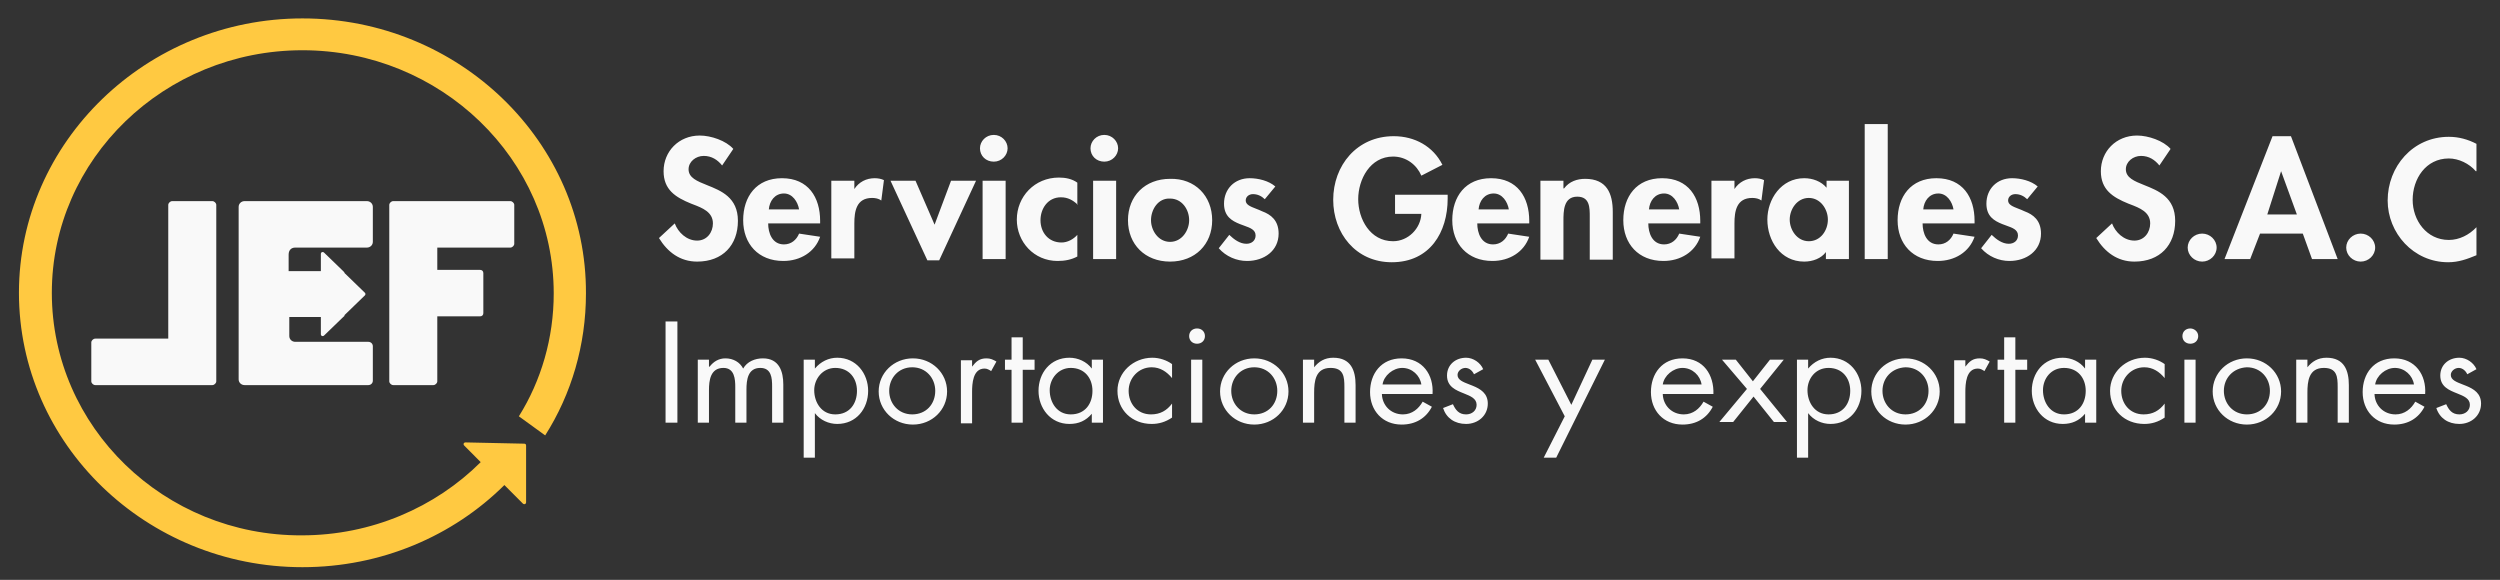
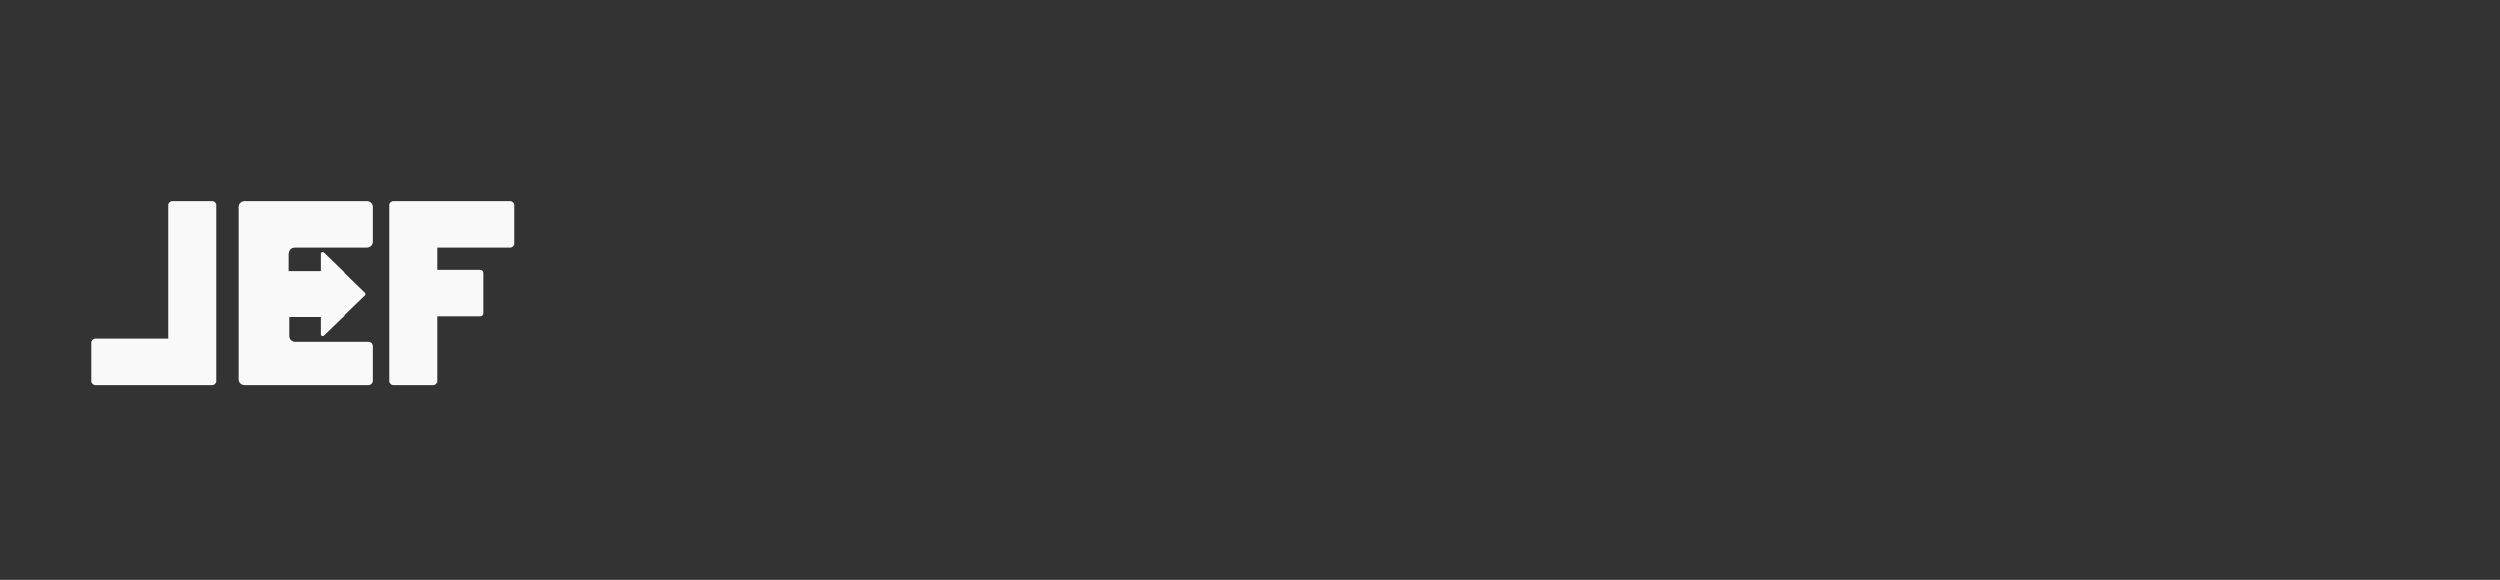
<svg xmlns="http://www.w3.org/2000/svg" width="194" height="45" viewBox="0 0 194 45" fill="none">
  <rect x="0" y="0" width="194" height="45" fill="#333333" stroke="none" />
-   <path fill-rule="evenodd" clip-rule="evenodd" d="M144.701 20.103H146.488V9.629H144.701V20.103ZM78.19 11.507C78.19 12.05 77.731 12.544 77.118 12.544C76.505 12.544 76.046 12.099 76.046 11.507C76.046 10.963 76.505 10.469 77.118 10.469C77.731 10.469 78.19 10.963 78.19 11.507ZM78.037 20.103H76.25V14.026H78.037V20.103ZM54.607 12.099C55.22 12.099 55.679 12.396 56.037 12.84L56.904 11.556C56.343 10.914 55.169 10.518 54.301 10.518C52.668 10.518 51.494 11.754 51.494 13.285C51.494 14.718 52.412 15.31 53.638 15.805C53.68 15.821 53.723 15.838 53.767 15.854C54.503 16.136 55.322 16.45 55.322 17.336C55.322 18.028 54.863 18.67 54.097 18.67C53.28 18.67 52.617 18.028 52.361 17.336L51.136 18.472C51.8 19.559 52.77 20.3 54.097 20.3C56.088 20.3 57.262 19.016 57.262 17.138C57.262 15.321 55.956 14.801 54.87 14.368C54.096 14.059 53.433 13.795 53.433 13.137C53.433 12.544 53.995 12.099 54.607 12.099ZM60.835 18.966C59.916 18.966 59.61 18.077 59.61 17.336H63.642V17.139C63.642 15.311 62.723 13.829 60.682 13.829C58.691 13.829 57.67 15.261 57.67 17.089C57.67 18.917 58.844 20.251 60.784 20.251C62.111 20.251 63.234 19.559 63.642 18.373L62.009 18.127C61.805 18.62 61.396 18.966 60.835 18.966ZM60.835 15.014C61.498 15.014 61.907 15.656 62.009 16.249H59.661C59.712 15.607 60.12 15.014 60.835 15.014ZM66.297 14.668C66.654 14.125 67.215 13.829 67.879 13.829C68.134 13.829 68.389 13.878 68.594 13.977L68.389 15.558C68.185 15.409 67.93 15.36 67.675 15.36C66.45 15.36 66.297 16.397 66.297 17.336V20.053H64.51V14.026H66.297V14.668ZM73.8 14.026L72.524 17.435L71.044 14.026H69.104L71.963 20.201H72.881L75.74 14.026H73.8ZM83.601 15.855C83.618 15.871 83.635 15.887 83.652 15.903H83.601V15.855ZM83.601 15.855C83.255 15.535 82.86 15.31 82.325 15.31C81.304 15.31 80.742 16.2 80.742 17.089C80.742 18.028 81.355 18.818 82.376 18.818C82.835 18.818 83.294 18.571 83.601 18.225V19.905C83.141 20.152 82.631 20.251 82.069 20.251C80.232 20.251 78.905 18.769 78.905 17.04C78.905 15.261 80.283 13.779 82.171 13.779C82.682 13.779 83.192 13.878 83.601 14.174V15.855ZM86.766 11.507C86.766 12.05 86.306 12.544 85.694 12.544C85.081 12.544 84.622 12.099 84.622 11.507C84.622 10.963 85.081 10.469 85.694 10.469C86.306 10.469 86.766 10.963 86.766 11.507ZM86.612 20.103H84.826V14.026H86.612V20.103ZM90.798 20.3C92.738 20.3 94.065 18.966 94.065 17.089C94.065 15.212 92.738 13.829 90.798 13.878C88.858 13.878 87.531 15.212 87.531 17.089C87.531 18.966 88.858 20.3 90.798 20.3ZM90.798 15.409C91.717 15.409 92.278 16.249 92.278 17.089C92.278 17.88 91.717 18.769 90.798 18.769C89.879 18.769 89.318 17.88 89.318 17.089C89.318 16.249 89.879 15.36 90.798 15.409ZM98.148 15.459C97.893 15.212 97.587 15.064 97.23 15.064C96.924 15.064 96.668 15.261 96.668 15.558C96.668 15.885 97.027 16.024 97.461 16.194C97.617 16.254 97.782 16.319 97.944 16.397C98.608 16.644 99.221 17.089 99.221 18.127C99.221 19.46 98.097 20.251 96.77 20.251C95.954 20.251 95.137 19.905 94.575 19.263L95.392 18.225C95.749 18.571 96.209 18.917 96.719 18.917C97.128 18.917 97.434 18.67 97.434 18.275C97.434 17.83 97.024 17.683 96.54 17.509L96.54 17.509C96.432 17.471 96.32 17.43 96.209 17.386C95.596 17.139 94.984 16.793 94.984 15.805C94.984 14.668 95.8 13.829 96.975 13.829C97.638 13.829 98.455 14.026 98.965 14.471L98.148 15.459ZM112.339 15.409V15.162V15.113H108.255V16.595H110.297C110.246 17.731 109.276 18.719 108.102 18.719C106.316 18.719 105.397 16.99 105.397 15.459C105.397 13.927 106.316 12.149 108.102 12.149C109.123 12.149 109.94 12.791 110.297 13.631L111.931 12.791C111.216 11.358 109.787 10.568 108.153 10.568C105.295 10.568 103.457 12.841 103.457 15.508C103.457 18.077 105.193 20.35 108 20.35C110.961 20.35 112.339 18.028 112.339 15.409ZM114.636 17.336C114.636 18.077 114.942 18.966 115.861 18.966C116.423 18.966 116.831 18.62 117.035 18.127L118.669 18.373C118.26 19.559 117.137 20.251 115.81 20.251C113.87 20.251 112.696 18.917 112.696 17.089C112.696 15.261 113.717 13.829 115.708 13.829C117.75 13.829 118.669 15.311 118.669 17.139V17.336H114.636ZM117.086 16.249C116.984 15.656 116.576 15.014 115.912 15.014C115.197 15.014 114.789 15.607 114.738 16.249H117.086ZM123.007 13.878C122.395 13.878 121.782 14.075 121.374 14.619H121.323V14.026H119.536V20.152H121.323V17.138C121.323 16.397 121.323 15.261 122.395 15.261C123.37 15.261 123.367 16.117 123.365 16.84L123.365 16.941V20.152H125.151V16.447C125.151 15.014 124.692 13.878 123.007 13.878ZM127.908 17.336C127.908 18.077 128.214 18.966 129.133 18.966C129.694 18.966 130.103 18.62 130.307 18.127L131.94 18.373C131.532 19.559 130.409 20.251 129.082 20.251C127.142 20.251 125.968 18.917 125.968 17.089C125.968 15.261 126.989 13.829 128.98 13.829C131.021 13.829 131.94 15.311 131.94 17.139V17.336H127.908ZM130.307 16.249C130.205 15.656 129.796 15.014 129.133 15.014C128.418 15.014 128.01 15.607 127.959 16.249H130.307ZM136.177 13.829C135.513 13.829 134.952 14.125 134.594 14.668V14.026H132.808V20.053H134.594V17.336C134.594 16.397 134.748 15.36 135.973 15.36C136.228 15.36 136.483 15.409 136.687 15.558L136.891 13.977C136.687 13.878 136.432 13.829 136.177 13.829ZM143.425 20.103H141.69V19.559C141.332 20.053 140.669 20.3 140.005 20.3C138.168 20.3 137.147 18.67 137.147 17.04C137.147 15.459 138.219 13.829 140.005 13.829C140.669 13.829 141.332 14.075 141.741 14.569V14.026H143.476V20.103H143.425ZM141.843 17.04C141.843 16.249 141.281 15.36 140.363 15.36C139.444 15.36 138.882 16.249 138.882 17.04C138.882 17.83 139.444 18.719 140.363 18.719C141.281 18.719 141.843 17.88 141.843 17.04ZM149.193 17.336C149.193 18.077 149.5 18.966 150.418 18.966C150.98 18.966 151.388 18.62 151.592 18.127L153.226 18.373C152.817 19.559 151.695 20.251 150.367 20.251C148.428 20.251 147.254 18.917 147.254 17.089C147.254 15.261 148.275 13.829 150.265 13.829C152.307 13.829 153.226 15.311 153.226 17.139V17.336H149.193ZM151.592 16.249C151.49 15.656 151.082 15.014 150.418 15.014C149.704 15.014 149.295 15.607 149.244 16.249H151.592ZM156.391 15.064C156.748 15.064 157.054 15.212 157.309 15.459L158.126 14.471C157.616 14.026 156.799 13.829 156.135 13.829C154.961 13.829 154.145 14.668 154.145 15.805C154.145 16.793 154.757 17.139 155.37 17.386C155.481 17.43 155.593 17.471 155.701 17.509C156.185 17.683 156.595 17.83 156.595 18.275C156.595 18.67 156.289 18.917 155.88 18.917C155.37 18.917 154.91 18.571 154.553 18.225L153.736 19.263C154.298 19.905 155.115 20.251 155.931 20.251C157.258 20.251 158.381 19.46 158.381 18.127C158.381 17.089 157.769 16.644 157.105 16.397C156.943 16.319 156.778 16.254 156.622 16.194C156.188 16.024 155.829 15.885 155.829 15.558C155.829 15.261 156.084 15.064 156.391 15.064ZM167.569 12.84C167.212 12.396 166.753 12.099 166.14 12.099C165.528 12.099 164.966 12.544 164.966 13.137C164.966 13.795 165.629 14.059 166.403 14.368C167.489 14.801 168.794 15.321 168.794 17.138C168.794 19.016 167.62 20.3 165.63 20.3C164.303 20.3 163.333 19.559 162.669 18.472L163.894 17.336C164.149 18.028 164.813 18.67 165.63 18.67C166.395 18.67 166.855 18.028 166.855 17.336C166.855 16.45 166.035 16.136 165.3 15.854C165.256 15.838 165.213 15.821 165.17 15.805C163.945 15.31 163.026 14.718 163.026 13.285C163.026 11.754 164.2 10.518 165.834 10.518C166.702 10.518 167.876 10.914 168.437 11.556L167.569 12.84ZM170.887 20.3C171.5 20.3 172.01 19.806 172.01 19.213C172.01 18.62 171.5 18.127 170.887 18.127C170.275 18.127 169.764 18.62 169.764 19.213C169.764 19.806 170.275 20.3 170.887 20.3ZM175.379 18.127L174.614 20.103H172.623L176.349 10.568H177.778L181.403 20.103H179.412L178.697 18.127H175.379ZM177.013 13.285L175.941 16.644H178.238L177.013 13.285ZM183.189 20.3C183.802 20.3 184.312 19.806 184.312 19.213C184.312 18.62 183.802 18.127 183.189 18.127C182.577 18.127 182.066 18.62 182.066 19.213C182.066 19.806 182.577 20.3 183.189 20.3ZM192.122 13.285C191.612 12.692 190.795 12.297 190.029 12.297C188.243 12.297 187.222 13.878 187.222 15.508C187.222 17.089 188.294 18.62 190.029 18.62C190.846 18.62 191.612 18.225 192.173 17.632V19.806C191.458 20.102 190.795 20.35 189.978 20.35C187.273 20.35 185.282 18.077 185.282 15.557C185.282 12.939 187.222 10.617 190.029 10.617C190.795 10.617 191.509 10.815 192.173 11.161V13.285H192.122ZM51.647 32.799H52.566V24.944H51.647V32.799ZM55.067 28.452C55.373 28.056 55.781 27.809 56.292 27.809C56.904 27.809 57.415 28.106 57.67 28.6C57.976 28.056 58.589 27.809 59.201 27.809C60.477 27.809 60.784 28.847 60.784 29.835V32.799H59.916V29.983C59.916 29.341 59.865 28.55 58.997 28.55C58.027 28.55 57.925 29.489 57.925 30.23V32.799H57.057V30.032C57.057 29.44 57.006 28.55 56.139 28.55C55.118 28.55 55.016 29.538 55.016 30.279V32.799H54.148V27.908H55.016V28.452H55.067ZM64.969 27.76C64.306 27.76 63.693 28.056 63.234 28.6V27.908H62.366V35.516H63.234V32.058C63.642 32.601 64.306 32.898 64.969 32.898C66.45 32.898 67.368 31.712 67.368 30.329C67.368 28.995 66.45 27.76 64.969 27.76ZM64.816 32.157C63.744 32.157 63.183 31.218 63.183 30.279C63.183 29.39 63.846 28.55 64.816 28.55C65.888 28.55 66.501 29.341 66.501 30.329C66.501 31.317 65.939 32.157 64.816 32.157ZM68.185 30.378C68.185 28.946 69.359 27.809 70.84 27.809C72.32 27.809 73.494 28.946 73.494 30.378C73.494 31.811 72.32 32.947 70.84 32.947C69.359 32.947 68.185 31.811 68.185 30.378ZM69.002 30.329C69.002 31.317 69.717 32.157 70.788 32.157C71.861 32.157 72.575 31.366 72.575 30.329C72.575 29.341 71.861 28.501 70.788 28.501C69.717 28.501 69.002 29.341 69.002 30.329ZM76.557 27.809C75.995 27.809 75.74 28.056 75.434 28.452V27.957H74.566V32.848H75.434V30.428C75.434 29.785 75.485 28.6 76.403 28.6C76.608 28.6 76.761 28.699 76.914 28.797L77.322 28.056C77.067 27.908 76.863 27.809 76.557 27.809ZM79.364 32.799H78.496V28.698H77.986V27.908H78.496V26.179H79.364V27.908H80.283V28.698H79.364V32.799ZM84.724 32.799H85.591V27.908H84.724V28.6C84.315 28.056 83.652 27.76 82.988 27.76C81.508 27.76 80.589 28.945 80.589 30.329C80.589 31.663 81.508 32.898 82.988 32.898C83.703 32.898 84.264 32.651 84.724 32.107V32.799ZM83.09 32.157C82.018 32.157 81.457 31.218 81.457 30.279C81.457 29.39 82.121 28.55 83.09 28.55C84.162 28.55 84.775 29.341 84.775 30.329C84.775 31.317 84.213 32.157 83.09 32.157ZM90.951 29.341C90.543 28.847 90.032 28.501 89.369 28.501C88.348 28.501 87.582 29.341 87.582 30.329C87.582 31.317 88.246 32.157 89.318 32.157C90.032 32.157 90.543 31.86 90.951 31.317V32.404C90.441 32.749 89.93 32.898 89.369 32.898C87.838 32.898 86.715 31.811 86.715 30.329C86.715 28.896 87.94 27.76 89.42 27.76C89.981 27.76 90.543 27.957 90.951 28.254V29.341ZM92.891 26.673C93.248 26.673 93.503 26.426 93.503 26.08C93.503 25.735 93.248 25.488 92.891 25.488C92.534 25.488 92.278 25.735 92.278 26.08C92.278 26.426 92.534 26.673 92.891 26.673ZM92.431 32.799H93.299V27.908H92.431V32.799ZM94.677 30.378C94.677 28.946 95.852 27.809 97.332 27.809C98.812 27.809 99.986 28.946 99.986 30.378C99.986 31.811 98.812 32.947 97.332 32.947C95.852 32.947 94.677 31.811 94.677 30.378ZM95.545 30.329C95.545 31.317 96.26 32.157 97.332 32.157C98.404 32.157 99.118 31.366 99.118 30.329C99.118 29.341 98.404 28.501 97.332 28.501C96.26 28.501 95.545 29.341 95.545 30.329ZM103.457 27.76C102.794 27.76 102.334 28.056 101.977 28.501V27.908H101.109V32.799H101.977V30.477C101.977 29.588 102.079 28.55 103.253 28.55C104.274 28.55 104.325 29.242 104.325 30.032V32.799H105.193V29.884C105.193 28.748 104.835 27.76 103.457 27.76ZM108.868 32.157C107.916 32.157 107.259 31.443 107.235 30.576H111.165C111.267 29.094 110.399 27.809 108.766 27.809C107.183 27.809 106.316 28.995 106.316 30.428C106.316 31.86 107.286 32.947 108.766 32.947C109.838 32.947 110.655 32.453 111.114 31.564L110.399 31.169C110.093 31.712 109.583 32.157 108.868 32.157ZM110.297 29.835C110.195 29.143 109.583 28.55 108.817 28.55C108.102 28.55 107.388 29.143 107.286 29.835H110.297ZM113.717 28.55C114.023 28.55 114.279 28.797 114.381 29.044L115.095 28.649C114.891 28.155 114.33 27.76 113.768 27.76C112.952 27.76 112.288 28.303 112.288 29.143C112.288 30.007 112.974 30.281 113.597 30.529C114.113 30.735 114.585 30.923 114.585 31.416C114.585 31.86 114.228 32.157 113.768 32.157C113.207 32.157 112.952 31.811 112.747 31.366L111.982 31.663C112.237 32.453 112.9 32.898 113.768 32.898C114.687 32.898 115.453 32.255 115.453 31.317C115.453 30.526 114.891 30.181 114.279 29.934C114.197 29.901 114.116 29.869 114.038 29.839L114.037 29.839L114.037 29.839C113.526 29.642 113.105 29.479 113.105 29.094C113.105 28.797 113.411 28.55 113.717 28.55ZM119.128 27.908H120.149L121.935 31.416L123.569 27.908H124.539L120.761 35.516H119.792L121.425 32.305L119.128 27.908ZM129.031 30.576C129.055 31.443 129.712 32.157 130.664 32.157C131.379 32.157 131.889 31.712 132.195 31.169L132.91 31.564C132.451 32.453 131.634 32.947 130.562 32.947C129.082 32.947 128.112 31.86 128.112 30.428C128.112 28.995 128.98 27.809 130.562 27.809C132.195 27.809 133.012 29.094 132.961 30.576H129.031ZM130.562 28.55C131.328 28.55 131.94 29.143 132.042 29.835H129.031C129.133 29.143 129.847 28.55 130.562 28.55ZM133.625 27.908H134.697L136.024 29.588L137.351 27.908H138.423L136.585 30.181L138.678 32.749H137.657L136.075 30.773L134.492 32.749H133.42L135.564 30.181L133.625 27.908ZM142.047 27.76C141.383 27.76 140.771 28.056 140.311 28.6V27.908H139.444V35.516H140.311V32.058C140.72 32.601 141.383 32.898 142.047 32.898C143.527 32.898 144.446 31.712 144.446 30.329C144.446 28.995 143.527 27.76 142.047 27.76ZM141.894 32.157C140.822 32.157 140.26 31.218 140.26 30.279C140.26 29.39 140.873 28.55 141.894 28.55C142.966 28.55 143.578 29.341 143.578 30.329C143.578 31.317 143.017 32.157 141.894 32.157ZM145.212 30.378C145.212 28.946 146.386 27.809 147.866 27.809C149.346 27.809 150.52 28.946 150.52 30.378C150.52 31.811 149.346 32.947 147.866 32.947C146.386 32.947 145.212 31.811 145.212 30.378ZM146.08 30.329C146.08 31.317 146.794 32.157 147.866 32.157C148.938 32.157 149.653 31.366 149.653 30.329C149.653 29.341 148.938 28.501 147.866 28.501C146.794 28.55 146.08 29.341 146.08 30.329ZM153.634 27.809C153.073 27.809 152.817 28.056 152.511 28.452V27.957H151.643V32.848H152.511V30.428C152.511 29.785 152.562 28.6 153.481 28.6C153.685 28.6 153.838 28.699 153.992 28.797L154.4 28.056C154.145 27.908 153.94 27.809 153.634 27.809ZM156.391 32.799H155.523V28.698H155.012V27.908H155.523V26.179H156.391V27.908H157.309V28.698H156.391V32.799ZM161.801 32.799H162.669V27.908H161.801V28.6C161.393 28.056 160.729 27.76 160.066 27.76C158.586 27.76 157.667 28.945 157.667 30.329C157.667 31.663 158.586 32.898 160.066 32.898C160.78 32.898 161.342 32.651 161.801 32.107V32.799ZM160.168 32.157C159.096 32.157 158.535 31.218 158.535 30.279C158.535 29.39 159.147 28.55 160.168 28.55C161.24 28.55 161.852 29.341 161.852 30.329C161.852 31.317 161.291 32.157 160.168 32.157ZM167.978 29.341C167.569 28.847 167.059 28.501 166.395 28.501C165.374 28.501 164.609 29.341 164.609 30.329C164.609 31.317 165.272 32.157 166.344 32.157C167.059 32.157 167.569 31.86 167.978 31.317V32.404C167.467 32.749 166.957 32.898 166.395 32.898C164.864 32.898 163.741 31.811 163.741 30.329C163.741 28.896 164.966 27.76 166.446 27.76C167.008 27.76 167.569 27.957 167.978 28.254V29.341ZM169.969 26.673C170.326 26.673 170.581 26.426 170.581 26.08C170.581 25.735 170.275 25.488 169.969 25.488C169.611 25.488 169.356 25.735 169.356 26.08C169.356 26.426 169.611 26.673 169.969 26.673ZM169.509 32.799H170.377V27.908H169.509V32.799ZM171.704 30.378C171.704 28.946 172.878 27.809 174.358 27.809C175.839 27.809 177.013 28.946 177.013 30.378C177.013 31.811 175.839 32.947 174.358 32.947C172.878 32.947 171.704 31.811 171.704 30.378ZM172.572 30.329C172.572 31.317 173.286 32.157 174.358 32.157C175.43 32.157 176.145 31.366 176.145 30.329C176.145 29.341 175.43 28.501 174.358 28.501C173.286 28.55 172.572 29.341 172.572 30.329ZM180.535 27.76C179.871 27.76 179.412 28.056 179.055 28.501V27.908H178.187V32.799H179.055V30.477C179.055 29.588 179.157 28.55 180.331 28.55C181.352 28.55 181.403 29.242 181.403 30.032V32.799H182.27V29.884C182.27 28.748 181.913 27.76 180.535 27.76ZM185.895 32.157C184.943 32.157 184.286 31.443 184.262 30.576H188.192C188.294 29.094 187.426 27.809 185.792 27.809C184.21 27.809 183.342 28.995 183.342 30.428C183.342 31.86 184.312 32.947 185.792 32.947C186.864 32.947 187.681 32.453 188.141 31.564L187.426 31.169C187.12 31.712 186.609 32.157 185.895 32.157ZM187.324 29.835C187.222 29.143 186.609 28.55 185.843 28.55C185.129 28.55 184.414 29.143 184.312 29.835H187.324ZM190.795 28.55C191.101 28.55 191.356 28.797 191.458 29.044L192.173 28.649C191.969 28.155 191.407 27.76 190.846 27.76C190.029 27.76 189.366 28.303 189.366 29.143C189.366 30.007 190.052 30.281 190.675 30.529C191.191 30.735 191.663 30.923 191.663 31.416C191.663 31.86 191.305 32.157 190.846 32.157C190.284 32.157 190.029 31.811 189.825 31.366L189.059 31.663C189.315 32.453 189.978 32.898 190.846 32.898C191.765 32.898 192.53 32.255 192.53 31.317C192.53 30.526 191.969 30.181 191.356 29.934C191.275 29.901 191.194 29.869 191.115 29.839C190.604 29.642 190.182 29.479 190.182 29.094C190.182 28.797 190.489 28.55 190.795 28.55Z" fill="#F9F9F9" />
-   <path d="M42.306 33.787C44.347 30.576 45.47 26.772 45.47 22.77C45.521 11.013 35.619 1.429 23.47 1.429C11.372 1.429 1.47 11.013 1.47 22.721C1.47 34.479 11.372 44.013 23.47 44.013C29.595 44.013 35.159 41.593 39.141 37.64L40.57 39.073C40.672 39.172 40.825 39.123 40.825 38.974V34.578C40.825 34.479 40.774 34.429 40.672 34.429L36.129 34.331C35.976 34.331 35.925 34.479 36.027 34.578L37.303 35.862C33.781 39.37 28.83 41.543 23.419 41.543C12.751 41.593 4.022 33.145 4.022 22.721C4.022 12.347 12.751 3.899 23.47 3.899C34.189 3.899 42.969 12.347 42.969 22.77C42.969 26.229 41.999 29.538 40.264 32.305L42.306 33.787Z" fill="#FFC941" />
  <path fill-rule="evenodd" clip-rule="evenodd" d="M22.909 19.213H28.472C28.728 19.213 28.932 19.016 28.932 18.769V16.052C28.932 15.805 28.728 15.607 28.472 15.607H18.978C18.723 15.607 18.519 15.805 18.519 16.052V29.44C18.519 29.687 18.723 29.884 18.978 29.884H28.575C28.779 29.884 28.932 29.736 28.932 29.538V26.871C28.932 26.673 28.779 26.525 28.575 26.525H22.909C22.653 26.525 22.449 26.327 22.449 26.08V24.598H24.899V25.932C24.899 26.08 25.052 26.13 25.154 26.031L26.635 24.598C26.648 24.585 26.662 24.575 26.675 24.566C26.709 24.542 26.737 24.522 26.737 24.45L28.319 22.919C28.37 22.869 28.37 22.77 28.319 22.721L26.737 21.189C26.737 21.14 26.686 21.091 26.635 21.041L25.154 19.609C25.052 19.51 24.899 19.559 24.899 19.707V21.041H22.398V19.757C22.398 19.411 22.602 19.213 22.909 19.213ZM13.363 15.607C13.21 15.607 13.057 15.755 13.057 15.903V26.278H7.391C7.238 26.278 7.085 26.426 7.085 26.574V29.588C7.085 29.736 7.238 29.884 7.391 29.884H13.363H16.477C16.63 29.884 16.783 29.736 16.783 29.588V26.574V15.903C16.783 15.755 16.63 15.607 16.477 15.607H13.363ZM39.907 18.917C39.907 19.065 39.753 19.213 39.6 19.213H33.934V20.942H37.252C37.405 20.942 37.507 21.041 37.507 21.189V24.302C37.507 24.45 37.405 24.549 37.252 24.549H33.934V29.588C33.934 29.736 33.781 29.884 33.628 29.884H30.514C30.361 29.884 30.208 29.736 30.208 29.588V18.917V15.903C30.208 15.755 30.361 15.607 30.514 15.607H33.628H39.6C39.753 15.607 39.907 15.755 39.907 15.903V18.917Z" fill="#F9F9F9" />
</svg>